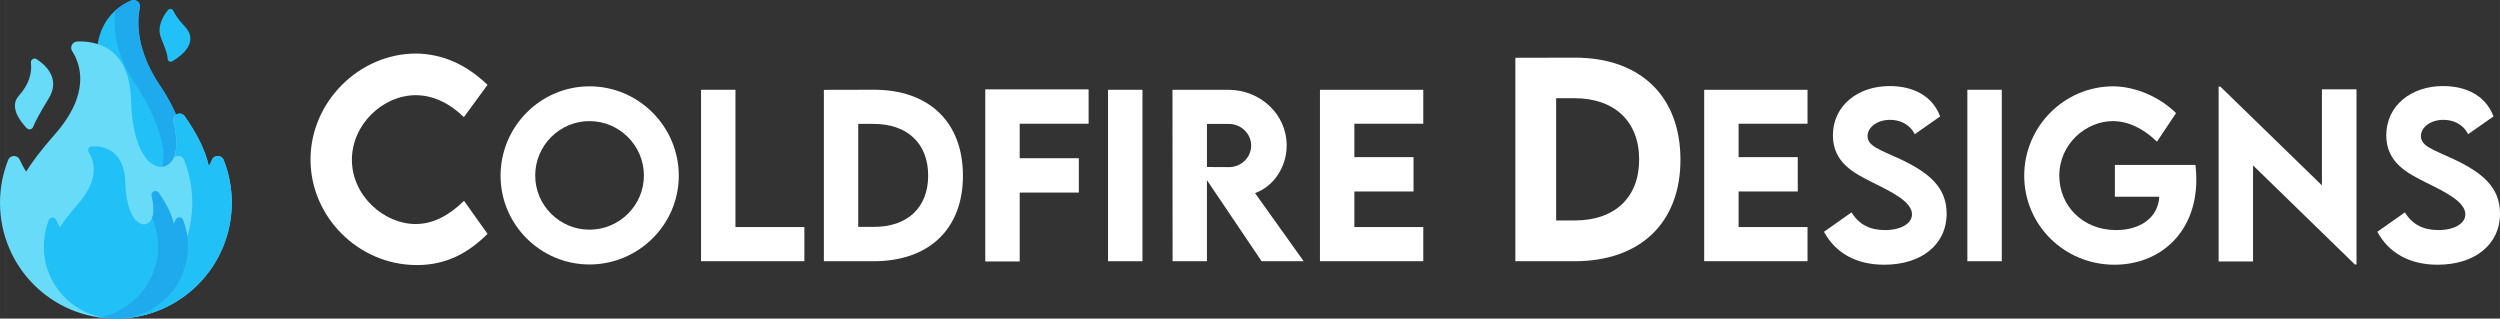
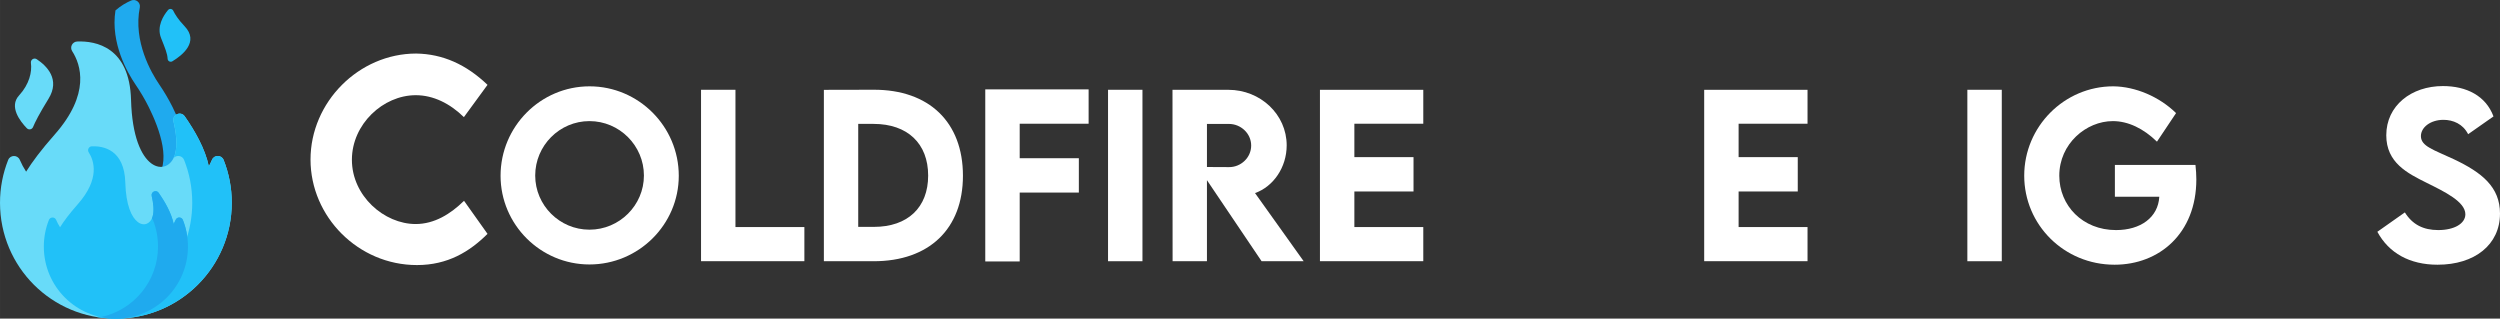
<svg xmlns="http://www.w3.org/2000/svg" xml:space="preserve" width="323.952mm" height="41.286mm" version="1.1" style="shape-rendering:geometricPrecision; text-rendering:geometricPrecision; image-rendering:optimizeQuality; fill-rule:evenodd; clip-rule:evenodd" viewBox="0 0 4879.42 621.86">
  <rect x="0" y="0" width="4879.42" height="621.86" fill="#333333" stroke="none" />
  <defs>
    <style type="text/css">
   
    .fil1 {fill:#1FAAEE;fill-rule:nonzero}
    .fil0 {fill:#21C1F8;fill-rule:nonzero}
    .fil2 {fill:#68DBF9;fill-rule:nonzero}
    .fil3 {fill:white;fill-rule:nonzero}
   
  </style>
  </defs>
  <g id="Layer_x0020_1">
    <g id="_2084476690512">
      <g>
-         <path class="fil0" d="M310.48 164.31c-15.05,-22.11 -50.81,-83.35 -37.63,-149.73 1.91,-9.61 -7.86,-17.44 -16.86,-13.57 -26.88,11.56 -68.12,40.97 -67.32,112.42 1.18,105.82 101.68,285.61 157.84,239.39 37.47,-30.84 11.71,-100.57 -9.59,-143.56 -7.73,-15.59 -16.65,-30.56 -26.45,-44.94l0 0z" />
        <path class="fil1" d="M346.52 352.82c-13.23,10.9 -28.95,9.23 -45.22,-1.05 35.65,-31.36 10.21,-100.02 -10.84,-142.52 -7.72,-15.59 -16.65,-30.55 -26.44,-44.94 -14.61,-21.47 -48.76,-79.81 -38.67,-143.95 10.38,-9.24 21.37,-15.36 30.64,-19.35 9.01,-3.88 18.77,3.95 16.87,13.57 -13.19,66.38 22.57,127.62 37.62,149.73 9.79,14.39 18.72,29.35 26.45,44.94 21.3,42.99 47.06,112.72 9.59,143.57l0 0z" />
        <path class="fil2" d="M413.83 311.76c-1.89,4.38 -3.98,8.67 -6.25,12.88 -7.21,-34.38 -27.48,-69.71 -47.04,-97.6 -7.78,-11.09 -25.08,-3.2 -21.96,9.98 5.27,22.25 8.09,46.14 2.93,64.2 -13,45.56 -81.89,36.87 -85.74,-106.07 -2.8,-103.79 -69.01,-115.52 -105.07,-114.15 -9.46,0.36 -14.96,10.9 -9.84,18.86 16.82,26.13 36.13,83.21 -34.36,162.98 -26.26,29.72 -43.86,53.42 -55.56,72.22 -4.74,-7.42 -8.88,-15.16 -12.36,-23.19 -4.33,-10.01 -18.63,-9.82 -22.66,0.31 -10.31,25.95 -15.97,54.25 -15.92,83.88 0.2,125.1 101.08,225.82 226.18,225.82 124.91,0 226.18,-101.26 226.18,-226.18 0,-29.5 -5.65,-57.68 -15.92,-83.52 -4.01,-10.08 -18.32,-10.36 -22.62,-0.4z" />
        <path class="fil0" d="M452.37 395.68c0,124.93 -101.27,226.18 -226.18,226.18 -13.2,0 -26.12,-1.12 -38.68,-3.27 106.57,-18.28 187.69,-111.12 187.69,-222.92 0,-29.5 -5.65,-57.68 -15.92,-83.52 -3.5,-8.81 -14.84,-10.13 -20.52,-3.71 1.09,-2.22 2.03,-4.64 2.76,-7.24 5.16,-18.06 2.33,-41.94 -2.93,-64.2 -3.13,-13.18 14.18,-21.08 21.95,-9.98 19.57,27.9 39.83,63.23 47.05,97.6 2.27,-4.2 4.36,-8.49 6.25,-12.88 4.31,-9.96 18.61,-9.68 22.62,0.41 10.27,25.84 15.92,54.02 15.92,83.52l0 0z" />
        <g>
          <path class="fil0" d="M342.87 429.03c-1.17,2.72 -2.47,5.39 -3.89,8.01 -4.49,-21.38 -17.09,-43.35 -29.25,-60.69 -4.84,-6.9 -15.6,-1.99 -13.65,6.21 3.28,13.84 5.03,28.69 1.82,39.92 -8.09,28.33 -50.92,22.93 -53.32,-65.96 -1.74,-64.54 -42.91,-71.83 -65.34,-70.99 -5.88,0.22 -9.3,6.78 -6.12,11.73 10.46,16.25 22.47,51.74 -21.36,101.35 -16.33,18.48 -27.28,33.22 -34.55,44.91 -2.95,-4.61 -5.52,-9.43 -7.68,-14.42 -2.69,-6.23 -11.58,-6.11 -14.09,0.2 -6.41,16.13 -9.93,33.73 -9.9,52.16 0.13,77.79 62.86,140.42 140.65,140.42 77.67,0 140.65,-62.96 140.65,-140.65 0,-18.34 -3.51,-35.87 -9.9,-51.94 -2.49,-6.27 -11.39,-6.45 -14.07,-0.25l0 0z" />
          <path class="fil1" d="M366.83 481.21c0,77.69 -62.97,140.65 -140.65,140.65 -10.04,0 -19.82,-1.04 -29.26,-3.04 63.67,-13.42 111.47,-69.92 111.47,-137.61 0,-18.34 -3.51,-35.87 -9.91,-51.94 -0.47,-1.19 -1.18,-2.16 -2.03,-2.91 0.56,-1.22 1.04,-2.52 1.44,-3.89 3.21,-11.23 1.46,-26.09 -1.83,-39.92 -1.94,-8.2 8.83,-13.11 13.66,-6.21 12.15,17.35 24.76,39.32 29.25,60.69 1.41,-2.61 2.71,-5.28 3.88,-8 2.68,-6.2 11.58,-6.03 14.07,0.24 6.4,16.07 9.91,33.6 9.91,51.94l0 0z" />
        </g>
        <g>
          <path class="fil2" d="M64.49 247.95c-2.04,4.93 -8.43,6.16 -12.14,2.32 -13.41,-13.88 -35.17,-42.23 -15.13,-64.04 20.03,-21.81 25.52,-45.86 23.1,-63.43 -0.88,-6.36 6.04,-10.78 11.39,-7.23 19.66,13.05 46.34,39.38 22.93,77.28 -18.04,29.21 -26.34,45.86 -30.16,55.1l-0 0z" />
        </g>
        <g>
          <g>
            <path class="fil0" d="M338.14 20.89c-1.92,-4.02 -7.36,-4.68 -10.22,-1.27 -9.02,10.78 -22.53,31.99 -13.58,54.6 7.98,20.14 12.4,30.69 12.77,40.39 0.18,4.66 5.27,7.43 9.27,5.03 18.71,-11.23 53.21,-37.88 23.8,-68.54 -12.38,-12.91 -18.79,-23.4 -22.05,-30.22l-0 0z" />
          </g>
        </g>
      </g>
      <path class="fil3" d="M813.7 517.35c60.15,0 102.81,-26.08 137.81,-60.91l-45.85 -64.53c-26.33,25.83 -57.88,45.35 -94.4,45.35 -61.33,0 -124.43,-54.69 -124.43,-125.44 0,-69.41 60.83,-126.03 124.68,-126.03 34.24,0 66.8,16.24 93.89,42.82l46.11 -63.02c-41.65,-39.88 -87.5,-60.32 -139.24,-61.08 -111.9,0 -206.21,94.82 -206.21,206.88 0,111.56 93.05,205.95 207.64,205.95z" />
-       <path id="_1" class="fil3" d="M3073.14 112.51l-115.51 0.25 0 397.1 115.51 0c128.3,0 206.71,-74.96 206.71,-198.13 0,-124.01 -78.41,-199.48 -206.71,-199.22zm0.5 317.77l-36.43 0 0 -238.6 35.67 0c78.58,0.08 126.37,45.43 126.37,119.8 0,73.95 -47.53,118.8 -125.61,118.8l0 0z" />
      <path id="_2" class="fil3" d="M1150.47 516.17c95.96,0 174.34,-77.89 174.34,-173.13 0,-96.1 -78.38,-174.55 -174.13,-174.55 -95.74,0 -173.7,78.45 -173.7,174.55 0,95.25 77.96,173.13 173.49,173.13zm0 -67.89c-58.33,0 -105.88,-47.55 -105.88,-105.67 0,-58.47 47.55,-106.23 105.88,-106.23 58.54,0 106.3,47.77 106.3,106.23 0,58.11 -47.77,105.67 -106.3,105.67z" />
      <polygon id="_3" class="fil3" points="1435.44,443.17 1435.44,175.22 1368.26,175.22 1368.26,509.79 1569.95,509.79 1569.95,443.17 " />
      <path id="_4" class="fil3" d="M1705.31 175.14l-97.3 0.21 0 334.5 97.3 0c108.08,0 174.13,-63.15 174.13,-166.9 0,-104.46 -66.05,-168.03 -174.13,-167.82zm0.43 267.67l-30.69 0 0 -200.99 30.05 0c66.19,0.07 106.45,38.27 106.45,100.92 0,62.29 -40.04,100.07 -105.81,100.07l0 0z" />
      <polygon id="_5" class="fil3" points="2124.72,241.48 2124.72,174.44 1923.02,174.44 1923.02,510.29 1990.21,510.29 1990.21,375.85 2105.65,375.85 2105.65,308.81 1990.21,308.81 1990.21,241.48 " />
      <polygon id="_6" class="fil3" points="2162.63,509.86 2229.81,509.86 2229.81,175.22 2162.63,175.22 " />
      <path id="_7" class="fil3" d="M2544.48 509.86l-94.97 -133.02c35.86,-12.69 61.8,-50.25 61.8,-93.19 0,-60.24 -51.24,-108.36 -113.82,-108.36l-109.07 0 0.21 334.57 67.04 0 0 -158.18 106.66 158.18 82.14 0zm-188.8 -267.96l43.16 0c22.61,0 43.16,18.28 43.16,42.17 0,23.81 -20.34,42.31 -43.16,42.1l-43.16 -0.21 0 -84.05z" />
      <polygon id="_8" class="fil3" points="2777.92,241.48 2777.92,175.29 2576.23,175.29 2576.23,509.79 2777.92,509.79 2777.92,443.17 2643.41,443.17 2643.41,373.72 2758.86,373.72 2758.86,306.68 2643.41,306.68 2643.41,241.48 " />
      <polygon id="_9" class="fil3" points="3527.88,241.48 3527.88,175.29 3326.18,175.29 3326.18,509.79 3527.88,509.79 3527.88,443.17 3393.36,443.17 3393.36,373.72 3508.81,373.72 3508.81,306.68 3393.36,306.68 3393.36,241.48 " />
-       <path id="_10" class="fil3" d="M3677.76 516.66c71.86,0 121.61,-38.77 121.61,-99.85 0,-51.59 -34.87,-79.94 -90.36,-106.16 -38.55,-18.07 -63.99,-24.95 -63.99,-44.93 0,-17.29 18.78,-31.82 44.01,-31.82 18.78,0 38.2,8.08 48.12,28.06l49.54 -34.73c-15.1,-40.4 -52.8,-59.25 -98.72,-59.25 -61.66,0 -110.56,38.13 -110.56,96.03 0,53.51 41.25,74.13 78.88,92.84 35.22,17.5 75.48,36.85 75.48,61.44 0,17.86 -21.26,30.76 -52.94,30.76 -29.06,0 -50.39,-10.77 -65.13,-34.51l-53.72 37.85c22.47,41.46 62.86,64.28 117.78,64.28z" />
      <polygon id="_11" class="fil3" points="3839.84,509.86 3907.02,509.86 3907.02,175.22 3839.84,175.22 " />
      <path id="_12" class="fil3" d="M4285.04 321.92l-157.26 0 0 62.08 86.67 0c-2.27,40.47 -36.57,65.06 -84.41,65.06 -65.48,0 -110.77,-47.98 -110.77,-106.16 0,-62.51 52.59,-106.52 104.53,-106.52 29.98,0 59.89,14.53 86.11,40.11l37.28 -55.78c-32.74,-31.96 -79.09,-51.8 -122.53,-52.23 -95.82,0 -173.84,78.66 -173.84,174.41 0,95.75 77.6,173.77 176.32,173.77 87.31,0 159.6,-61.16 159.6,-166.54 0,-9.07 -0.64,-18.43 -1.7,-28.21z" />
-       <polygon id="_13" class="fil3" points="4531.88,174.37 4531.88,361.81 4333.59,168.98 4330.26,168.98 4330.26,510.29 4397.44,510.29 4397.44,322.84 4596.23,516.24 4599.35,516.24 4599.35,174.37 " />
      <path id="_14" class="fil3" d="M4757.81 516.66c71.86,0 121.61,-38.77 121.61,-99.85 0,-51.59 -34.87,-79.94 -90.36,-106.16 -38.55,-18.07 -63.99,-24.95 -63.99,-44.93 0,-17.29 18.78,-31.82 44.01,-31.82 18.78,0 38.2,8.08 48.12,28.06l49.54 -34.73c-15.1,-40.4 -52.8,-59.25 -98.72,-59.25 -61.66,0 -110.56,38.13 -110.56,96.03 0,53.51 41.25,74.13 78.88,92.84 35.22,17.5 75.48,36.85 75.48,61.44 0,17.86 -21.26,30.76 -52.94,30.76 -29.06,0 -50.39,-10.77 -65.13,-34.51l-53.72 37.85c22.47,41.46 62.86,64.28 117.78,64.28z" />
    </g>
  </g>
</svg>